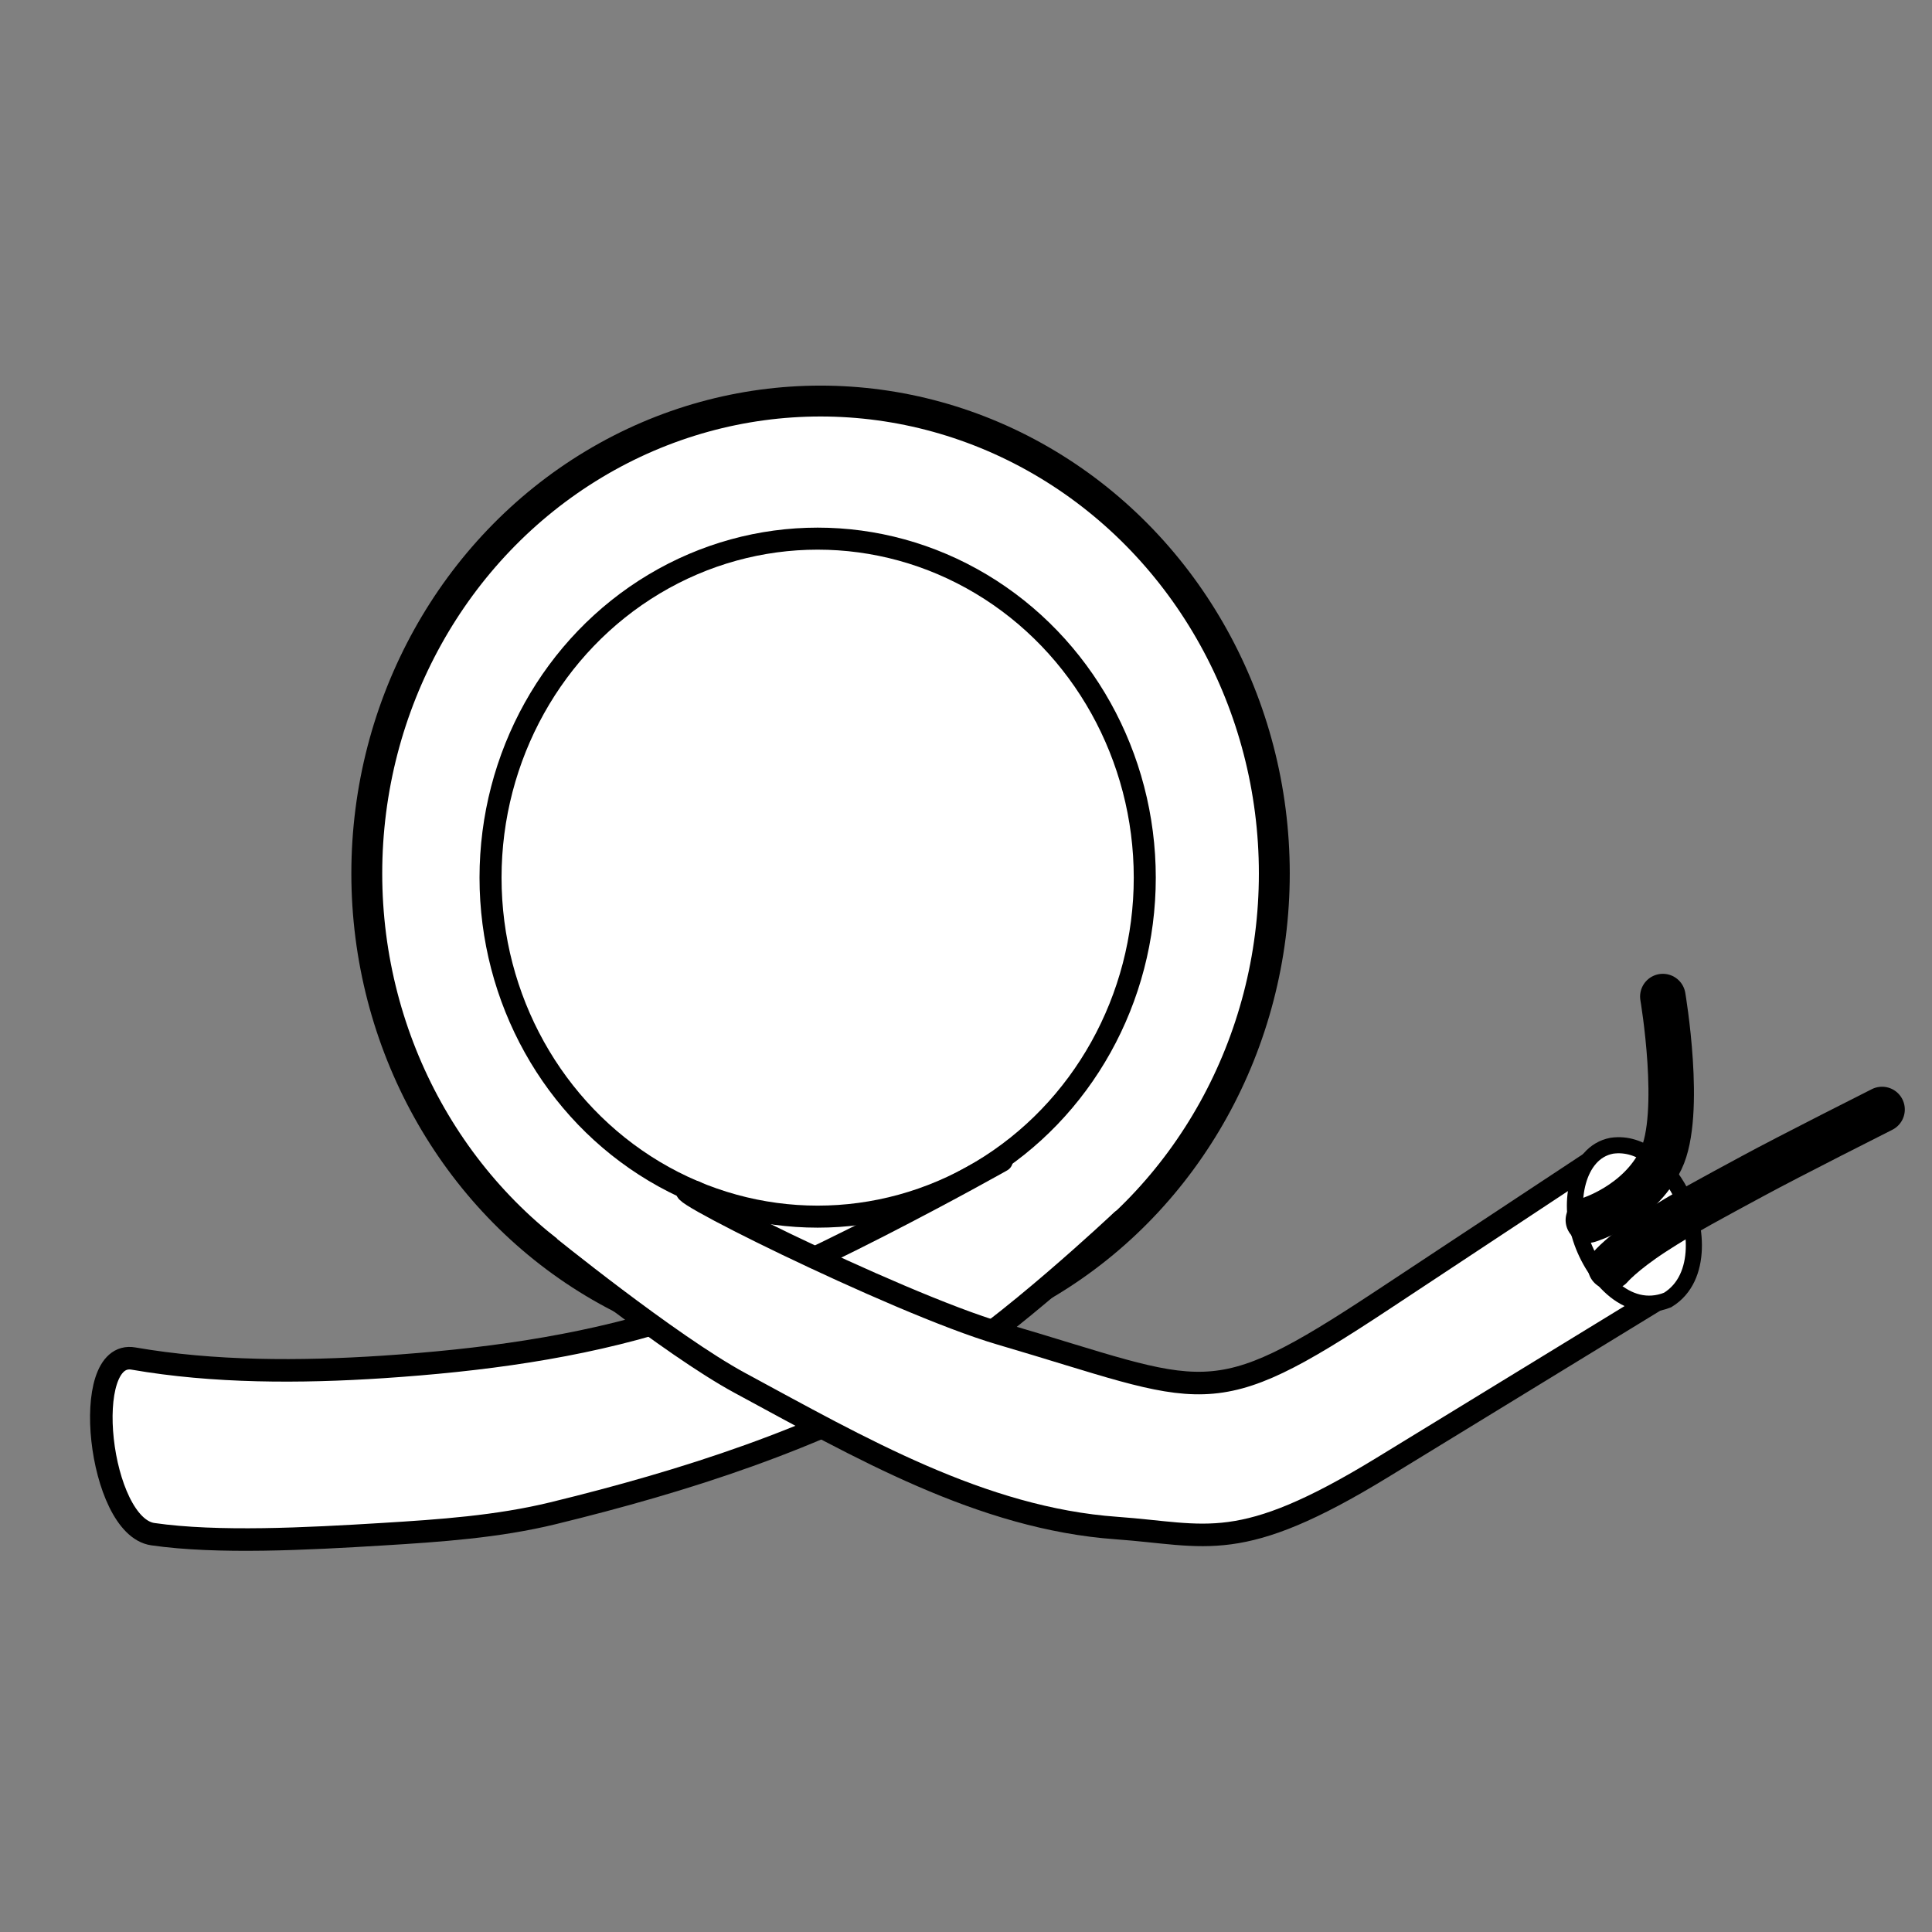
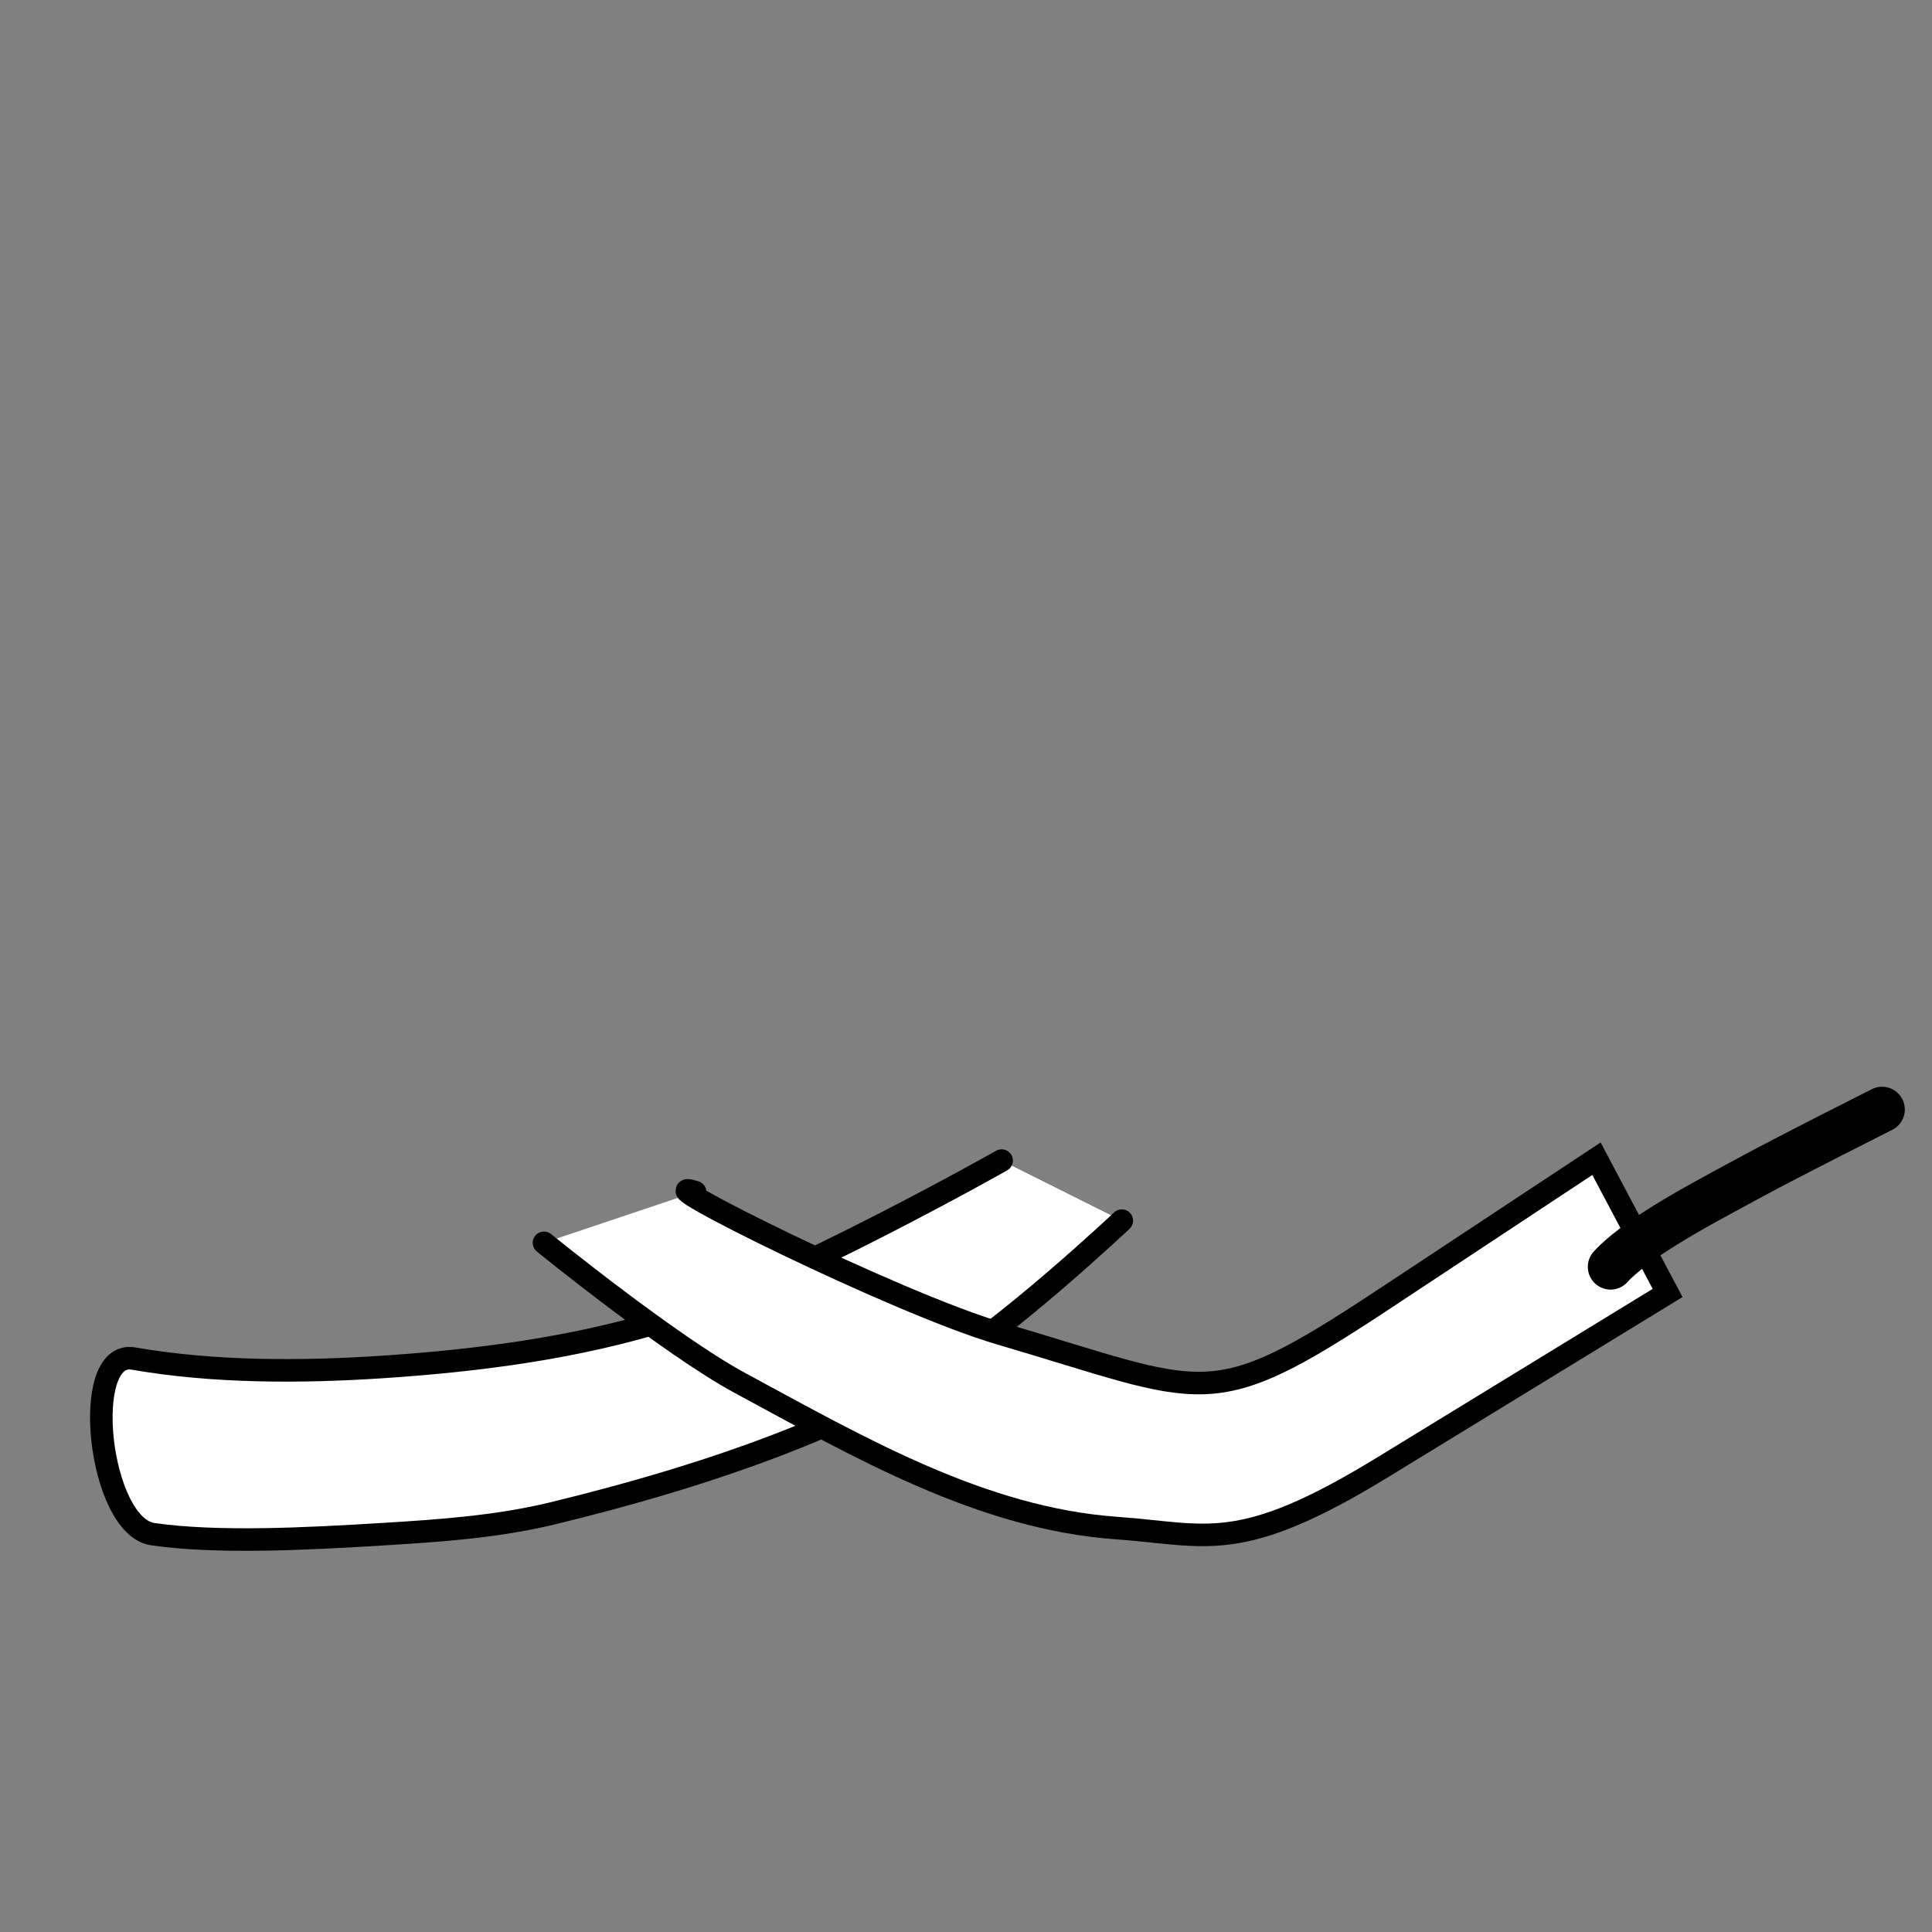
<svg xmlns="http://www.w3.org/2000/svg" xmlns:ns1="http://www.inkscape.org/namespaces/inkscape" xmlns:ns2="http://sodipodi.sourceforge.net/DTD/sodipodi-0.dtd" viewBox="0 0 60 60" id="svg2" version="1.1" ns1:version="0.91 r13725" ns2:docname="LV_48pt.svg" viewport="0 0 1280px 1280px">
  <rect x="0" y="0" width="60" height="60" fill="#808080" stroke="none" />
  <ns2:namedview id="base" pagecolor="#ffffff" bordercolor="#666666" borderopacity="1.0" ns1:pageopacity="0.0" ns1:pageshadow="2" ns1:zoom="2.9872806" ns1:cx="-68.836862" ns1:cy="42.175624" ns1:document-units="px" ns1:current-layer="layer1" showgrid="true" ns1:window-width="1920" ns1:window-height="1017" ns1:window-x="1912" ns1:window-y="-8" ns1:window-maximized="1" showguides="true" ns1:snap-bbox="false" ns1:snap-intersection-paths="false" ns1:bbox-nodes="false" ns1:snap-global="false" ns1:snap-to-guides="false" fit-margin-top="0" fit-margin-left="0" fit-margin-right="0" fit-margin-bottom="0" units="pt">
    <ns1:grid type="xygrid" id="grid4884" originx="43.53" originy="-979.449" />
  </ns2:namedview>
  <defs id="defs4" />
  <g id="layer1" ns1:groupmode="layer" ns1:label="Layer 1" style="display:inline" transform="translate(43.53,-12.914)">
-     <ellipse style="fill:#ffffff;fill-opacity:1;stroke:#000000;stroke-width:0.959;stroke-opacity:1" id="path5982" cx="-18.047" cy="40.04" rx="14.092" ry="14.671" />
-     <ellipse style="display:inline;fill:#000000;fill-opacity:0;stroke:#000000;stroke-width:0.684;stroke-opacity:1" id="path5982-2" cx="-18.137" cy="40.17" rx="10.159" ry="10.528" />
    <path style="fill:#ffffff;fill-opacity:1;fill-rule:evenodd;stroke:#000000;stroke-width:0.7px;stroke-linecap:round;stroke-linejoin:miter;stroke-opacity:1" d="m -8.691,50.822 c 0,0 -3.668,3.454 -5.801,4.672 -3.698,2.111 -7.753,3.413 -11.867,4.416 -1.717,0.418 -3.504,0.541 -5.272,0.649 -2.379,0.146 -5.145,0.289 -7.152,5e-6 -1.684,-0.242 -2.279,-5.746 -0.602,-5.454 2.48,0.431 5.174,0.431 7.754,0.26 3.001,-0.2 6.031,-0.595 8.887,-1.493 3.653,-1.15 10.32,-4.915 10.32,-4.915" id="path6001" ns1:connector-curvature="0" ns2:nodetypes="caaassaac" />
    <path ns2:nodetypes="caasccssc" ns1:connector-curvature="0" id="path6003" d="m -26.636,51.511 c 0,0 3.908,3.175 6.084,4.351 3.702,2 7.502,4.208 11.697,4.507 2.823,0.201 3.796,0.847 8.258,-1.883 l 8.856,-5.418 -2.209,-4.169 -6.647,4.392 c -5.424,3.584 -5.425,2.929 -11.873,1.039 -3.251,-0.953 -11.262,-4.962 -9.473,-4.395" style="fill:#ffffff;fill-opacity:1;fill-rule:evenodd;stroke:#000000;stroke-width:0.7px;stroke-linecap:round;stroke-linejoin:miter;stroke-opacity:1" />
-     <path style="opacity:1;fill:#ffffff;fill-opacity:1;stroke:#000000;stroke-width:0.5;stroke-opacity:1" d="M 8.648,49.923 C 9.177,50.864 9.381,52.603 8.26,53.286 6.972,53.803 5.877,52.479 5.527,51.26 5.187,50.324 5.407,48.711 6.524,48.496 c 0.929,-0.135 1.694,0.622 2.124,1.427 z" id="path6163" ns1:connector-curvature="0" ns2:nodetypes="ccccc" />
-     <path style="fill:none;fill-rule:evenodd;stroke:#000000;stroke-width:1.413;stroke-linecap:round;stroke-linejoin:miter;stroke-miterlimit:4;stroke-dasharray:none;stroke-opacity:1" d="m 5.798,50.805 c 0,0 1.57,-0.468 2.253,-1.877 0.683,-1.408 0.06,-5.065 0.06,-5.065" id="path6169" ns1:connector-curvature="0" ns2:nodetypes="czc" />
    <path style="fill:none;fill-rule:evenodd;stroke:#000000;stroke-width:1.413;stroke-linecap:round;stroke-linejoin:bevel;stroke-miterlimit:4;stroke-dasharray:none;stroke-opacity:1" d="m 6.488,52.257 c 0,0 0.358,-0.426 1.323,-1.056 0.965,-0.63 1.889,-1.111 3.072,-1.753 1.183,-0.642 4.036,-2.078 4.036,-2.078" id="path6171" ns1:connector-curvature="0" ns2:nodetypes="czzc" />
  </g>
</svg>